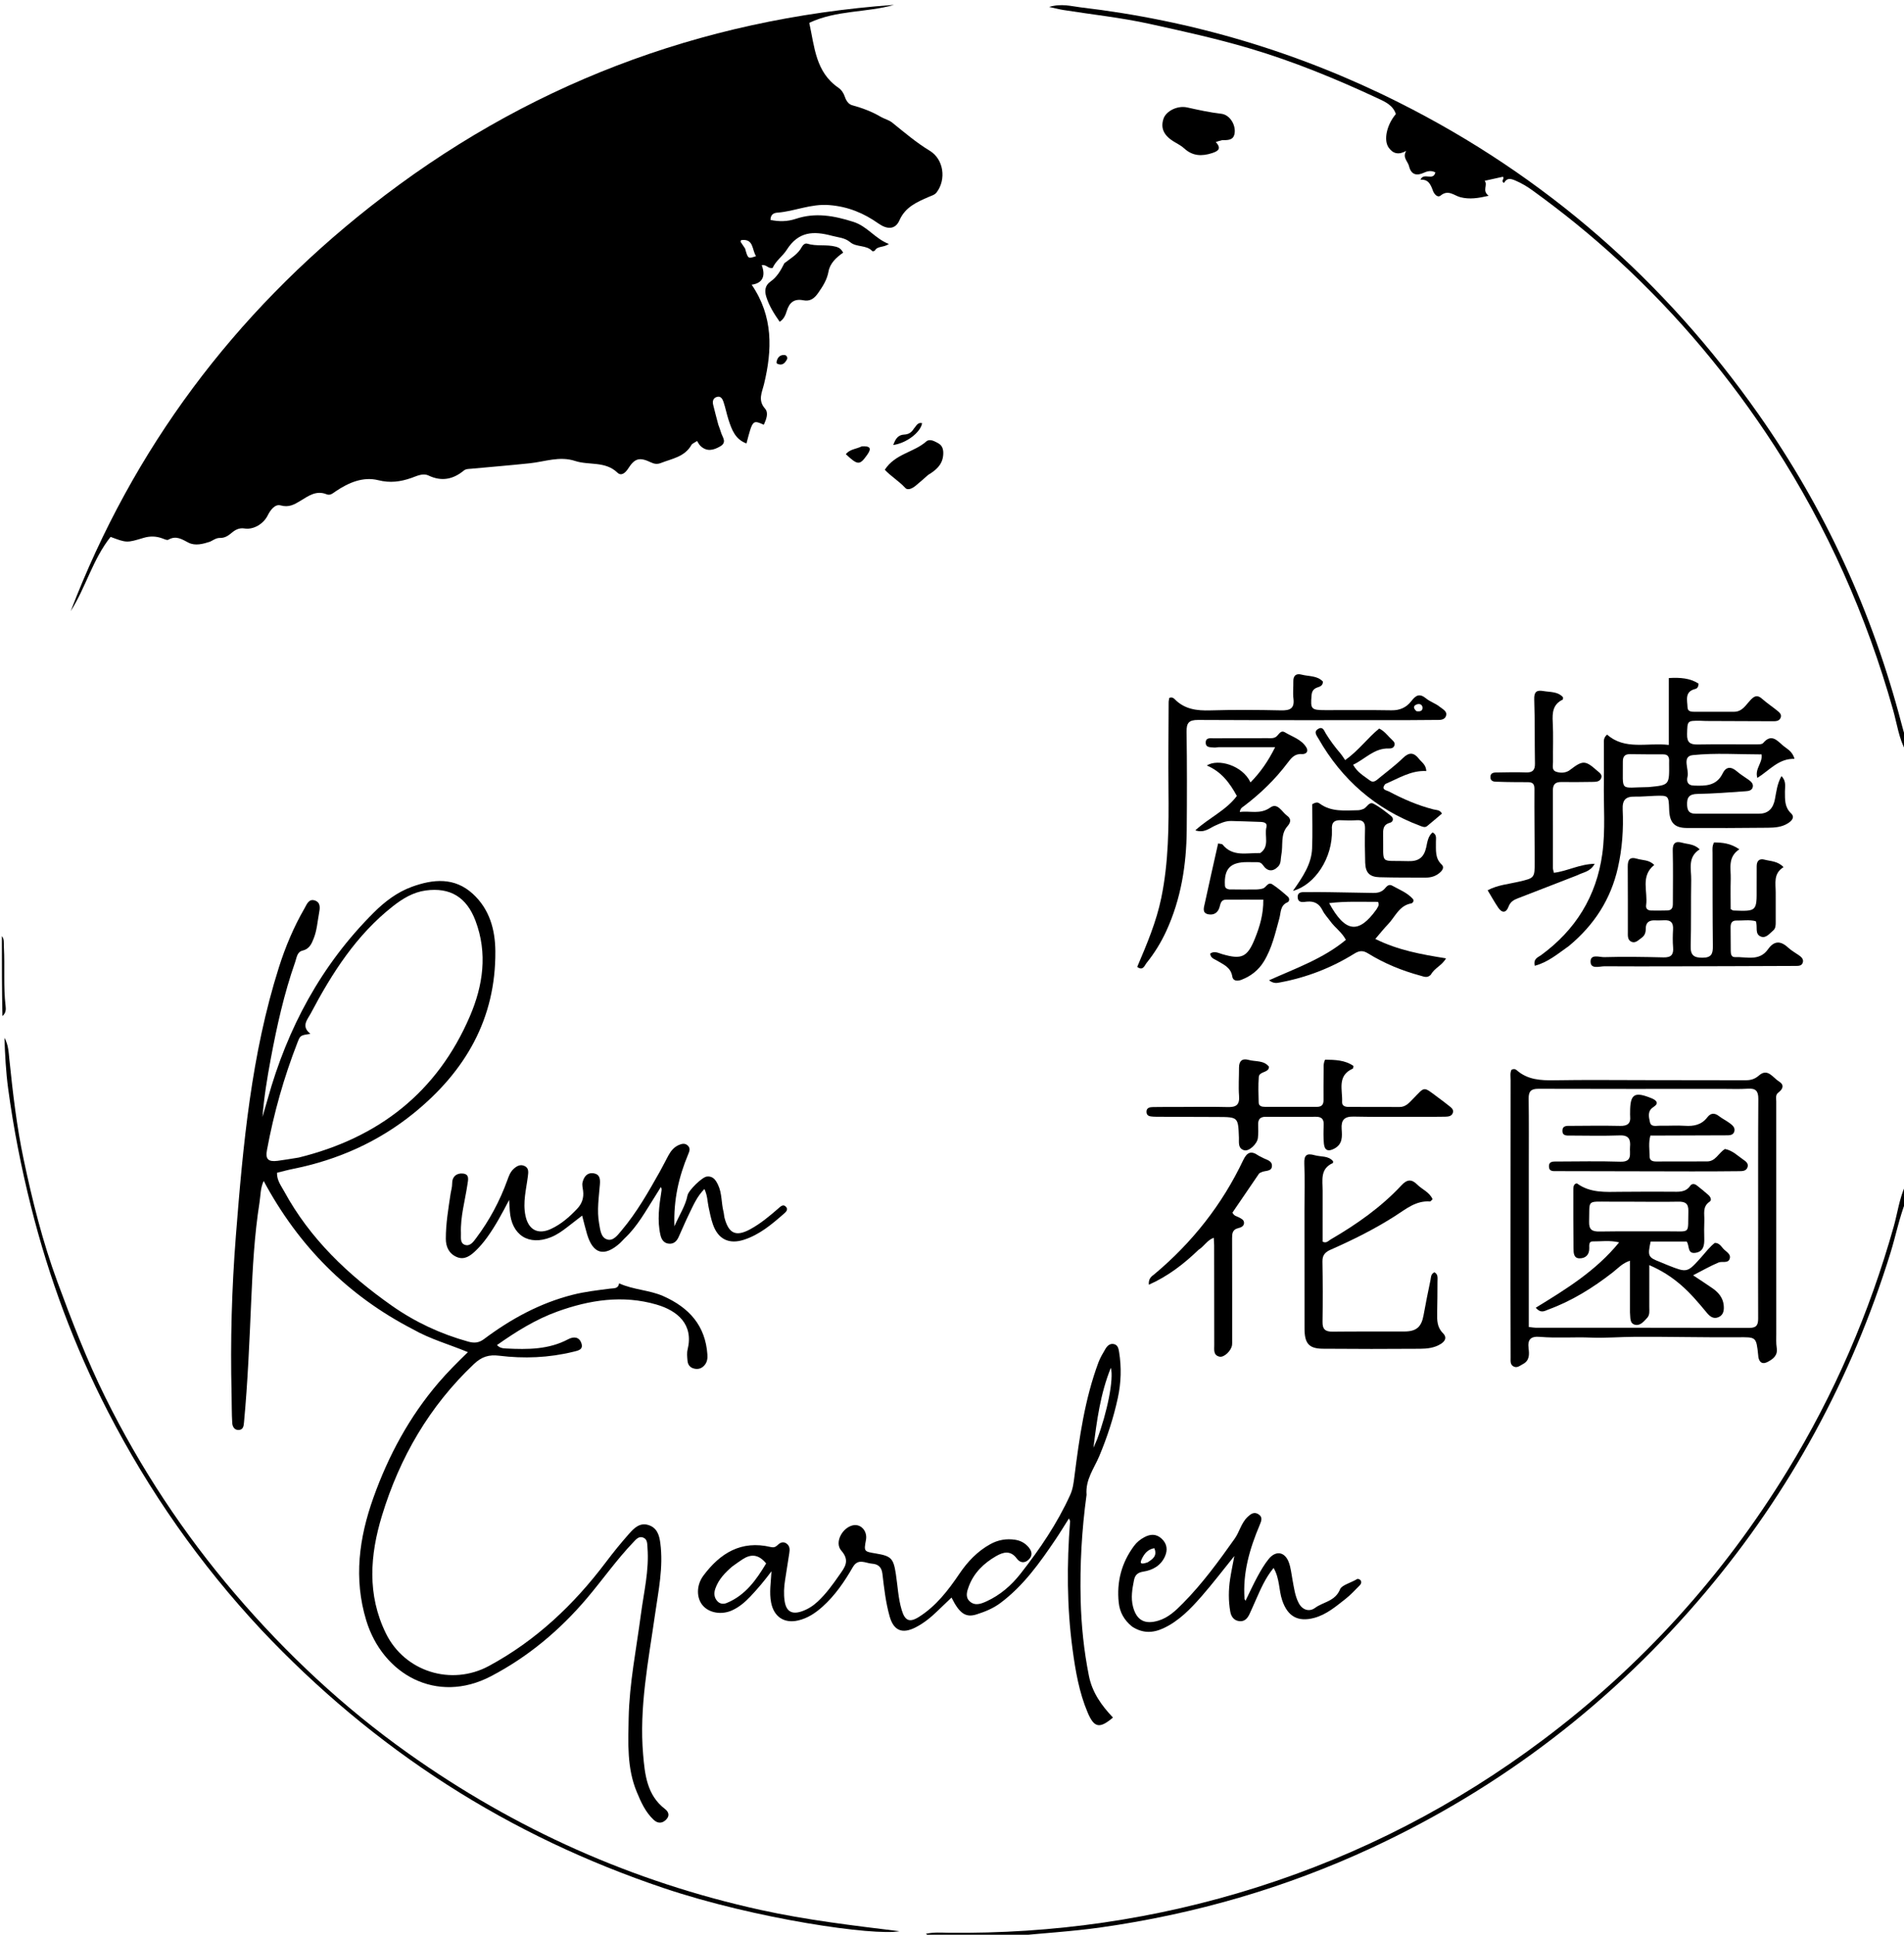
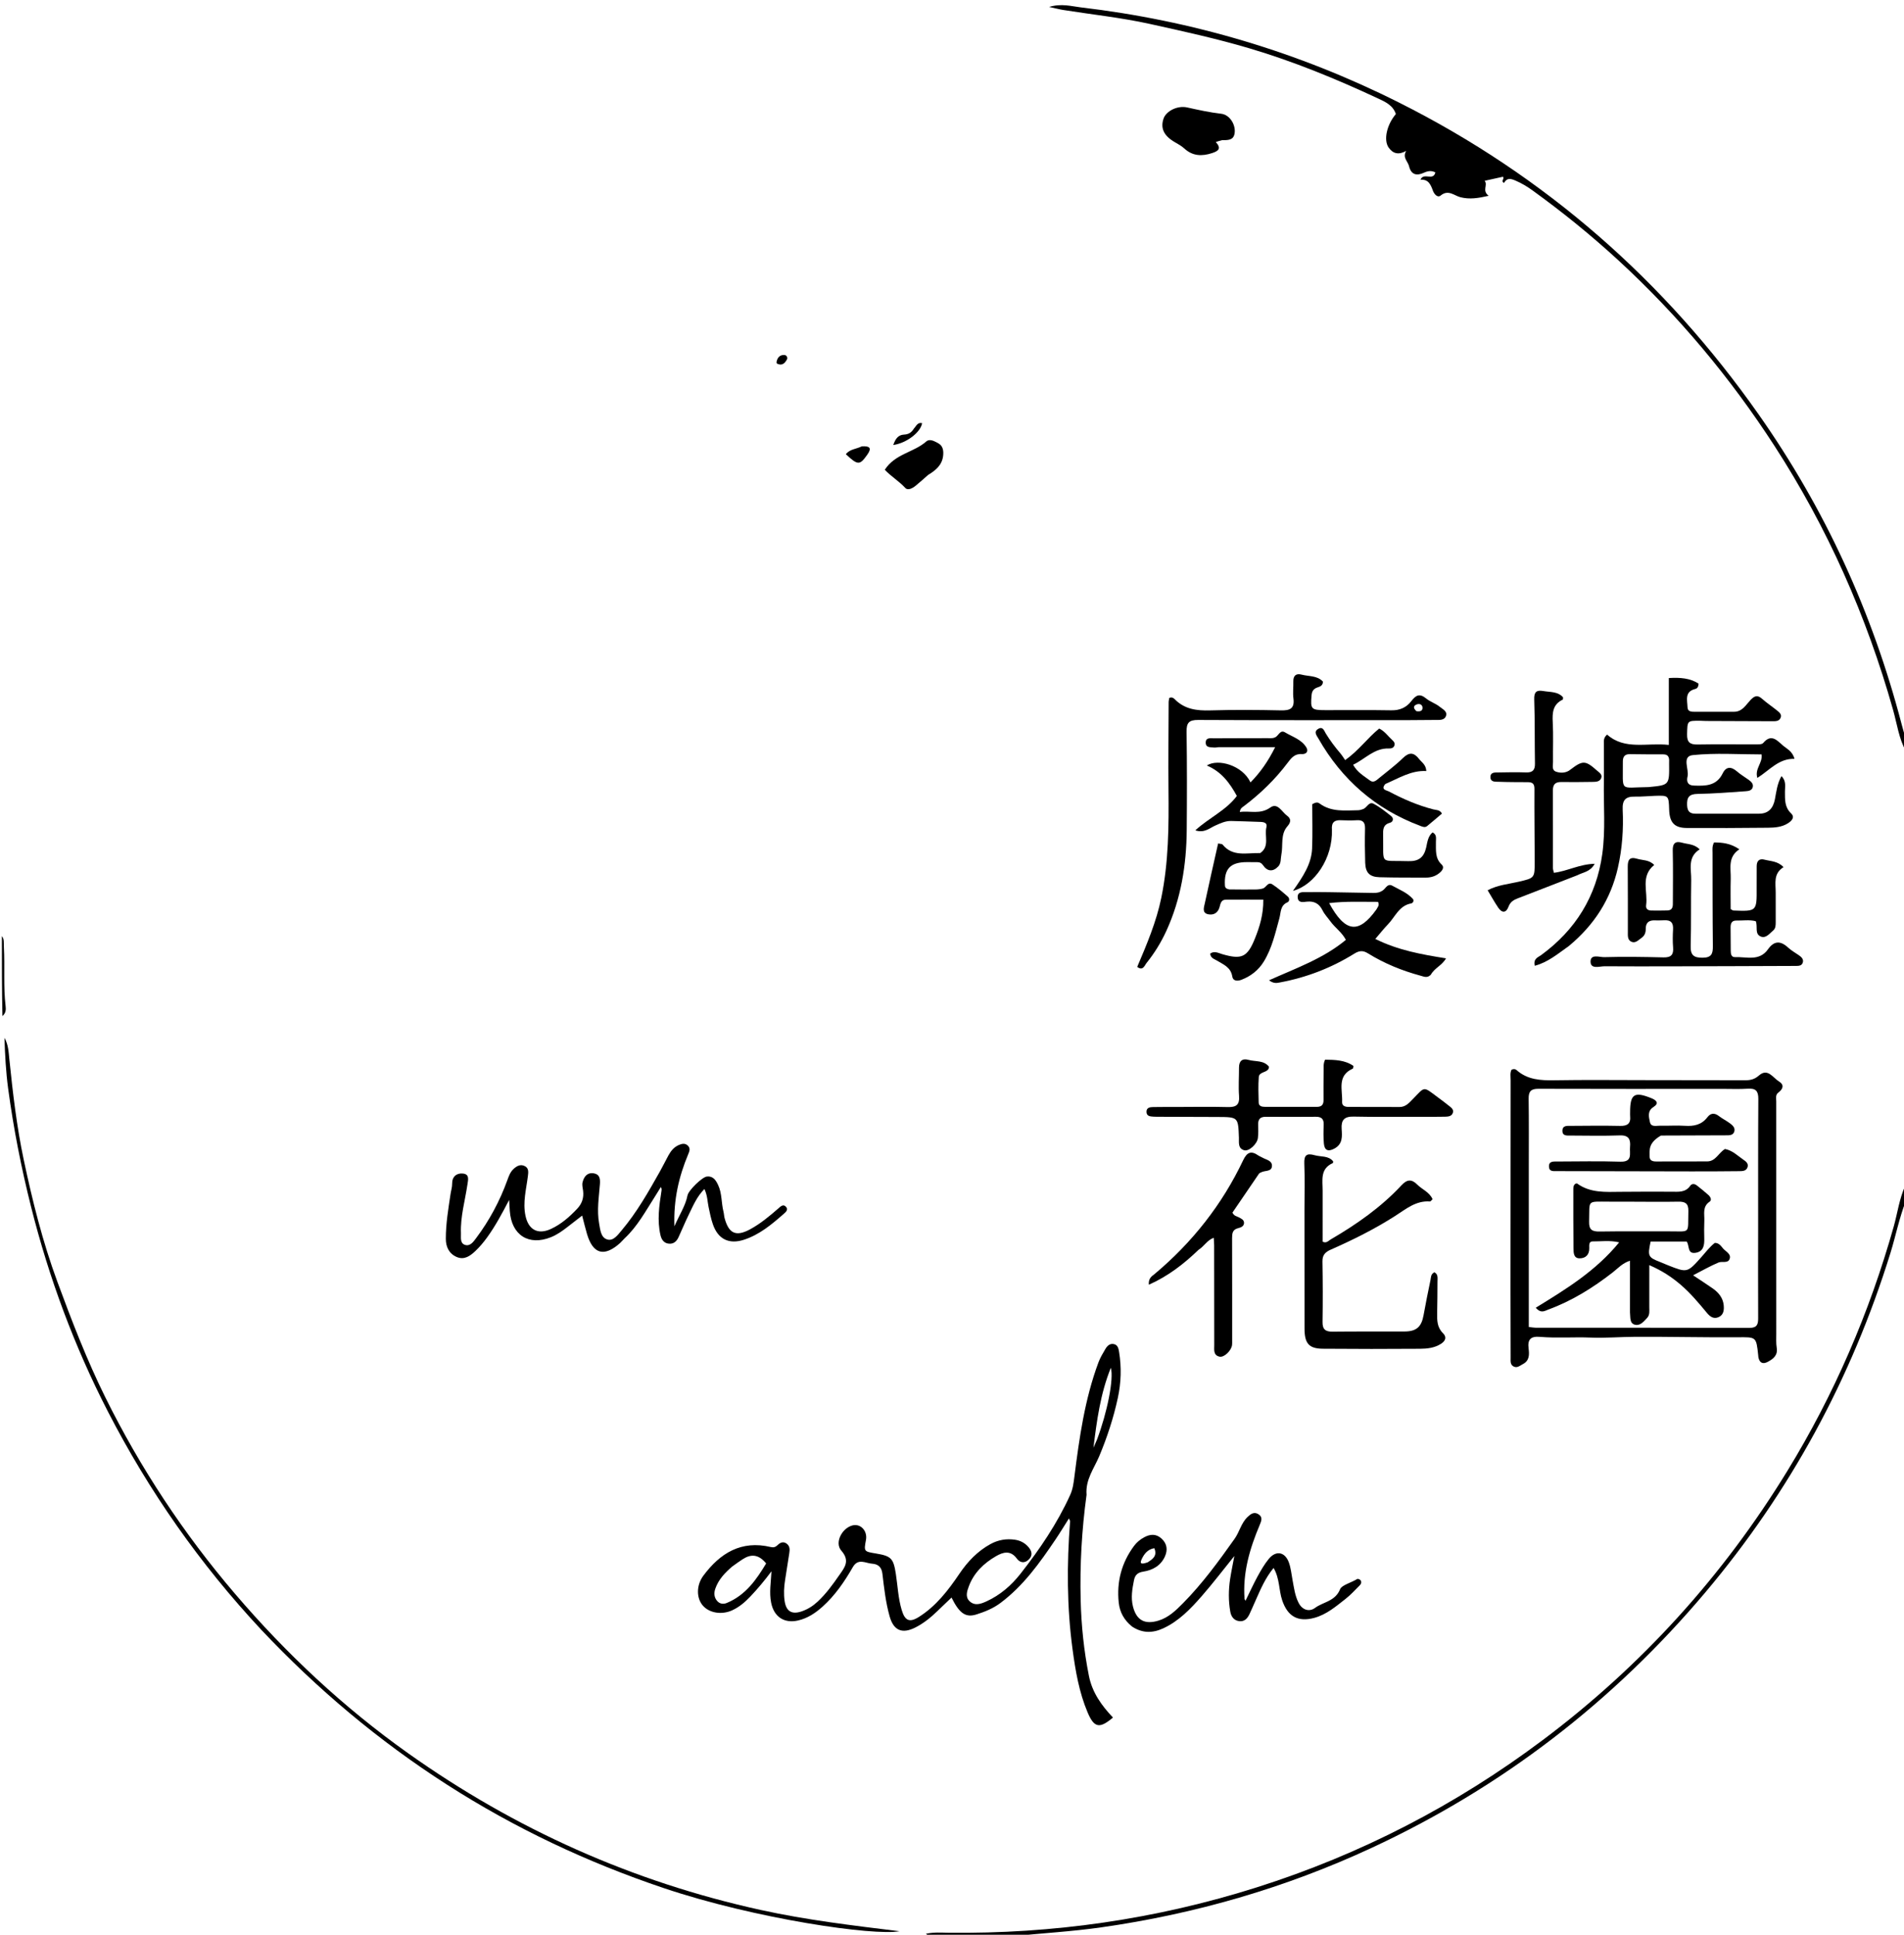
<svg xmlns="http://www.w3.org/2000/svg" version="1.1" id="Layer_1" x="0px" y="0px" width="100%" viewBox="0 0 1008 1024" enable-background="new 0 0 1008 1024" xml:space="preserve">
  <path fill="#000000" opacity="1" stroke="none" d=" M1009,397.562   C1005.312,390.999 1004.314,383.156 1002.205,375.683   C988.178,325.991 967.49,279.318 939.407,235.965   C916.028,199.873 888.637,167.134 857.007,137.981   C842.553,124.659 827.289,112.315 811.365,100.793   C808.548,98.754 805.592,96.99 802.327,95.584   C799.659,94.435 797.812,94.058 796.228,96.833   C794.279,95.719 796.734,94.731 795.664,93.553   C792.749,94.197 789.619,94.889 786.005,95.688   C787.863,98.031 784.383,100.824 788.125,103.625   C782.553,104.911 778,105.602 773.199,104.393   C769.81,103.539 766.782,100.133 762.702,103.488   C761.059,104.84 759.278,102.746 758.62,100.965   C757.456,97.81 756.316,94.805 752.031,95.116   C753.678,91.013 758.815,96.023 759.89,91.236   C757.857,90.201 755.963,90.437 753.878,91.401   C750.059,93.168 747.091,92.606 745.953,87.921   C745.329,85.356 742.328,83.381 744.463,79.861   C740.455,82.122 737.434,81.365 735.145,78.074   C732.377,74.093 734.186,65.993 738.985,60.362   C737.49,55.763 733.464,53.932 729.604,52.134   C707.423,41.8 684.859,32.497 661.328,25.543   C643.935,20.404 626.305,16.533 608.612,12.64   C593.444,9.303 578.119,7.705 562.873,5.278   C560.817,4.95 558.795,4.409 555.409,3.675   C562.017,1.707 567.106,3.308 572.079,3.891   C631.158,10.824 687.375,27.551 740.544,54.224   C818.062,93.111 881.327,148.59 931.119,219.439   C966.223,269.389 991.271,324.076 1006.704,383.157   C1007.332,385.562 1008.019,387.952 1008.839,390.675   C1009,393.042 1009,395.083 1009,397.562  z" />
  <path fill="#000000" opacity="1" stroke="none" d=" M1009,635.55   C1005.418,644.807 1003.619,654.153 1000.814,663.198   C980.219,729.62 947.709,789.573 902.896,842.712   C853.941,900.761 795.056,946.028 726.12,978.032   C680.498,999.212 632.65,1013.036 582.902,1020.1   C567.277,1022.319 551.461,1023.192 535.366,1024.84   C520.979,1025 506.958,1025 492.469,1025   C491.623,1024.674 491.246,1024.349 490.22,1023.465   C494.475,1022.581 498.141,1022.888 501.781,1022.933   C557.634,1023.62 612.238,1015.751 665.497,998.864   C720.313,981.483 770.741,955.441 816.718,920.97   C869.025,881.753 912.201,834.136 946.352,778.339   C971.114,737.881 989.701,694.766 1002.564,649.142   C1004.59,641.957 1005.492,634.463 1008.757,627.276   C1009,629.7 1009,632.4 1009,635.55  z" />
  <path fill="#000000" opacity="1" stroke="none" d=" M1,495.469   C2.307,496.925 1.933,499.13 2.05,501.256   C2.62,511.658 1.728,522.102 2.967,532.49   C3.18,534.271 3.156,536.173 1.288,537.775   C1,523.979 1,509.958 1,495.469  z" />
-   <path fill="#000000" opacity="1" stroke="none" d=" M380.274,224.747   C380.824,226.382 381.362,227.61 381.719,228.889   C382.414,231.385 385.093,234.047 381.259,236.266   C377.689,238.331 374.126,239.229 370.761,235.927   C370.066,235.246 369.636,234.295 369.036,233.397   C367.604,234.378 366.486,234.745 366.056,235.502   C362.469,241.823 355.785,242.735 349.871,245.054   C347.974,245.799 346.408,245.58 344.64,244.734   C338.536,241.815 336.032,242.547 332.549,248.012   C331.187,250.15 328.966,252.177 326.883,250.17   C320.408,243.926 311.825,246.375 304.501,243.98   C296.212,241.268 288.478,244.357 280.503,245.193   C270.132,246.28 259.738,247.14 249.354,248.095   C248.038,248.216 246.683,248.121 245.557,249.048   C239.873,253.724 233.82,254.974 226.881,251.684   C223.835,250.24 220.634,251.978 217.709,252.993   C211.965,254.985 206.56,255.725 200.291,254.162   C192.225,252.151 184.592,255.418 177.805,259.981   C176.215,261.05 174.827,262.396 172.91,261.614   C167.416,259.373 163.278,262.497 159.087,265.039   C155.779,267.045 152.943,268.705 148.547,267.487   C145.571,266.662 143.142,269.957 141.733,272.784   C139.507,277.253 134.27,280.467 129.456,279.707   C126.66,279.265 124.597,280.366 122.647,282.009   C120.826,283.542 118.981,284.798 116.41,284.711   C114.233,284.637 112.335,286.343 110.832,286.816   C107.597,287.835 103.391,289.07 99.77,287.2   C96.345,285.431 93.211,283.267 89.135,285.646   C88.418,286.064 86.917,285.311 85.844,284.919   C82.588,283.73 79.313,283.691 76.033,284.672   C67.105,287.345 67.11,287.363 58.539,284.154   C49.085,296.038 45.417,310.919 37.435,323.449   C70.445,237.425 123.771,166.245 196.066,109.338   C277.442,45.283 370.11,10.052 473.284,2.569   C458.756,6.768 442.926,5.254 428.428,12.091   C431.233,24.767 431.732,38.118 443.865,46.437   C445.514,47.567 446.63,49.3 447.289,51.263   C447.955,53.246 449.198,55.155 451.089,55.678   C456.445,57.158 461.502,58.996 466.361,61.879   C468.101,62.911 470.551,63.455 472.323,64.878   C478.786,70.069 485.046,75.452 492.213,79.786   C499.616,84.264 501.053,94.942 495.897,101.773   C494.81,103.214 493.202,103.547 491.677,104.214   C485.44,106.943 479.28,109.546 476.186,116.588   C473.959,121.656 469.583,121.471 465.115,118.323   C457.361,112.86 449.113,109.338 438.989,108.539   C429.175,107.765 420.791,111.843 411.613,112.547   C409.838,112.684 407.938,113.314 407.908,116.407   C412.412,117.342 416.817,117.326 421.336,115.817   C431.647,112.373 441.447,114.148 451.699,117.392   C459.253,119.783 463.102,126.226 470.582,129.135   C467.673,131.154 464.587,130.079 463.176,132.584   C463.01,132.877 461.989,133.098 461.829,132.924   C458.653,129.482 453.464,131.004 450.121,128.192   C447.268,125.79 443.825,125.7 440.467,124.801   C430.695,122.183 422.734,122.394 416.476,132.271   C414.411,135.53 410.566,138.183 409.08,141.777   C406.591,142.409 405.878,139.828 403.264,140.379   C405.354,145.824 403.96,149.901 397.941,150.685   C409.412,167.5 408.872,185.166 404.468,203.338   C403.42,207.661 401.083,211.808 405.022,216.286   C407.037,218.577 405.634,222 404.376,224.804   C398.456,222.2 398.456,222.2 395.19,234.703   C389.238,232.529 387.403,227.425 385.725,222.283   C384.696,219.129 384.076,215.839 383.021,212.694   C382.508,211.163 381.578,209.404 379.419,210.107   C377.486,210.736 377.129,212.443 377.55,214.213   C378.357,217.613 379.296,220.982 380.274,224.747  M394.453,131.526   C395.997,137.028 395.997,137.028 400.259,135.567   C398.023,132.301 399.163,126.057 392.27,127.119   C392.212,127.5 392.021,127.896 392.145,128.095   C392.751,129.067 393.442,129.987 394.453,131.526  z" />
-   <path fill="#000000" opacity="1" stroke="none" d=" M218.535,703.505   C183.922,685.591 158.031,659.402 139.596,625.05   C137.815,628.837 137.978,632.706 137.4,636.361   C134.668,653.631 133.758,671.051 132.993,688.508   C132.054,709.95 131.183,731.408 129.178,752.792   C128.998,754.713 128.827,756.678 126.423,756.831   C124.098,756.979 123.075,755.006 122.961,753.245   C122.628,748.11 122.726,742.948 122.599,737.799   C121.908,709.824 122.689,681.871 124.882,653.995   C128.655,606.014 133.012,558.077 147.696,511.844   C151.125,501.046 155.53,490.591 161.219,480.752   C162.382,478.74 163.408,475.585 166.576,476.557   C169.92,477.584 169.391,480.763 168.902,483.368   C168.075,487.771 167.795,492.288 166.133,496.534   C164.951,499.553 163.818,502.273 160.091,503.155   C157.258,503.825 157.06,506.914 156.267,509.172   C150.405,525.873 146.572,543.1 143.331,560.463   C141.442,570.579 139.77,580.735 138.955,591.149   C139.875,587.994 140.83,584.847 141.711,581.681   C152.178,544.083 170.068,510.693 197.882,482.992   C203.688,477.21 210.215,472.211 218.011,469.367   C229.355,465.228 240.657,464.205 250.357,473.117   C259.117,481.164 262.15,491.922 262.243,503.411   C262.531,539.243 246.31,566.999 219.209,589.038   C200.386,604.345 178.77,613.931 154.992,618.685   C152.239,619.235 149.528,619.998 146.656,620.697   C146.529,624.712 148.812,627.539 150.414,630.484   C164.107,655.647 184.257,674.758 207.42,691.048   C219.805,699.759 233.279,706.009 247.857,710.065   C251.065,710.958 253.507,710.767 256.199,708.754   C270.456,698.09 285.83,689.665 303.263,685.26   C309.761,683.619 316.35,682.884 322.946,682.032   C325.032,681.763 327.385,682.175 327.722,679.221   C335.601,682.759 343.842,682.728 351.237,686.031   C364.806,692.091 373.452,701.559 374.504,716.93   C374.648,719.032 374.375,720.927 372.997,722.545   C371.587,724.201 369.793,724.85 367.624,724.384   C365.351,723.895 364.163,722.375 363.977,720.193   C363.808,718.213 363.57,716.111 364.032,714.227   C367.27,701.022 358.779,693.718 347.538,690.451   C329.754,685.284 312.194,687.975 295.108,694.141   C283.642,698.28 273.352,704.682 263.12,711.889   C264.593,713.565 266.448,713.636 268.102,713.719   C279.312,714.275 290.459,714.314 300.782,708.825   C303.736,707.254 306.624,707.509 307.785,710.897   C308.988,714.406 305.946,714.853 303.459,715.461   C290.521,718.623 277.405,719.153 264.261,717.529   C258.855,716.862 255.04,718.028 250.914,721.931   C227.293,744.274 211.573,771.46 202.213,802.195   C195.905,822.91 194.231,843.997 204.321,864.537   C214.252,884.752 238.922,892.488 258.816,881.75   C283.801,868.266 303.783,849.314 320.742,826.842   C324.652,821.661 328.75,816.601 333.055,811.746   C335.688,808.776 338.728,805.684 343.358,807.175   C347.792,808.602 349.001,812.358 349.562,816.563   C351.286,829.495 348.546,842.084 346.742,854.74   C343.245,879.277 338.328,903.752 340.483,928.681   C341.386,939.123 342.474,950.124 352.023,957.414   C354.029,958.946 354.642,960.991 352.721,962.995   C350.675,965.131 348.278,965.224 346.087,963.189   C341.699,959.113 339.333,953.768 337.094,948.368   C331.882,935.803 332.558,922.564 332.818,909.417   C333.184,890.888 336.901,872.736 339.301,854.434   C340.835,842.739 343.717,831.162 342.791,819.216   C342.623,817.057 342.859,814.558 340.316,813.717   C338.072,812.974 336.616,814.863 335.266,816.275   C326.386,825.562 319.023,836.111 310.73,845.892   C296.34,862.863 279.558,876.927 259.862,887.207   C231.123,902.206 202.607,886.185 193.906,857.679   C187.124,835.459 190.126,813.819 197.701,792.625   C205.653,770.373 216.763,749.761 232.263,731.698   C236.917,726.275 241.958,721.23 247.716,715.64   C237.705,711.476 227.756,708.774 218.535,703.505  M158.135,612.658   C200.362,602.266 231.488,578.155 248.778,537.833   C255.72,521.641 258.238,504.565 251.727,487.316   C247.029,474.87 238.352,469.533 225.326,471.311   C218.749,472.209 213.18,475.582 207.995,479.653   C188.694,494.809 175.851,514.913 164.592,536.219   C162.765,539.677 159.224,543.159 164.349,547.169   C159.068,547.981 158.978,547.951 157.522,551.682   C150.308,570.172 144.944,589.195 141.331,608.706   C140.443,613.501 141.967,615.011 146.944,614.39   C150.406,613.957 153.844,613.325 158.135,612.658  z" />
  <path fill="#000000" opacity="1" stroke="none" d=" M575.239,791.147   C572.665,809.94 571.659,828.377 572.116,846.885   C572.449,860.38 573.843,873.761 576.492,887.025   C578.257,895.86 583.233,902.732 589.22,909.039   C582.135,915.031 579.273,914.557 575.791,906.317   C571.286,895.657 569.353,884.292 567.818,872.895   C564.785,850.378 564.764,827.789 566.513,805.171   C566.534,804.895 566.293,804.599 565.905,803.661   C563.418,807.573 561.228,811.204 558.858,814.714   C550.462,827.151 541.798,839.35 529.551,848.472   C525.725,851.321 521.421,853.044 516.987,854.453   C511.271,856.27 507.94,853.991 503.748,845.532   C501.179,847.987 498.694,850.33 496.244,852.708   C492.761,856.09 489.022,859.125 484.673,861.339   C477.636,864.922 473.112,863.035 470.984,855.504   C468.893,848.106 468.05,840.461 467.15,832.868   C466.711,829.164 464.604,827.808 461.674,827.604   C458.232,827.365 454.307,824.524 451.484,829.438   C447.08,837.105 442.107,844.402 435.439,850.372   C431.665,853.752 427.551,856.501 422.535,857.659   C415.18,859.357 409.757,855.757 408.257,848.294   C407.153,842.805 408.156,837.387 408.425,831.632   C404.9,836.375 401.195,840.818 397.2,845.026   C394.403,847.972 391.391,850.533 387.726,852.239   C382.117,854.849 375.505,853.743 372.064,849.748   C368.645,845.78 368.589,839.022 372.373,833.94   C381.263,822.004 392.428,815.1 407.998,818.788   C409.481,819.139 410.545,818.872 411.596,817.831   C413.006,816.437 414.651,815.642 416.491,817.018   C418.183,818.283 418.177,820.102 417.865,822.009   C417.088,826.766 416.388,831.536 415.631,836.297   C415.052,839.939 414.858,843.612 415.377,847.25   C416.178,852.87 419.201,854.665 424.521,852.812   C427.696,851.706 430.463,849.942 432.947,847.619   C437.366,843.485 440.878,838.626 444.292,833.709   C447.067,829.712 450.222,826.167 445.395,820.688   C441.684,816.476 445.814,808.664 451.418,807.324   C455.666,806.308 459.316,810.278 458.454,814.978   C457.323,821.15 457.323,821.15 463.727,822.209   C471.822,823.548 472.997,824.8 474.262,832.956   C475.255,839.359 475.493,845.878 477.381,852.148   C479.086,857.81 481.487,858.95 486.526,855.762   C495.587,850.029 501.995,841.703 507.893,832.977   C512.251,826.529 517.453,821.031 524.329,817.247   C528.416,814.998 532.795,814.249 537.375,814.931   C540.257,815.36 542.724,816.685 544.624,818.986   C546.512,821.273 546.705,823.548 544.432,825.598   C542.246,827.57 539.865,827.026 538.327,824.915   C535.01,820.364 531.08,821.446 527.319,823.621   C520.85,827.361 515.582,832.412 512.904,839.599   C511.93,842.212 510.895,845.271 513.381,847.547   C516.159,850.09 519.41,848.854 522.309,847.524   C529.542,844.204 535.41,839.115 540.292,832.894   C550.496,819.892 559.745,806.286 566.596,791.16   C568.002,788.056 568.39,784.799 568.809,781.49   C571.406,761.008 574.273,740.573 581.527,721.078   C582.447,718.606 583.842,716.291 585.186,714.002   C586.136,712.385 587.511,710.958 589.61,711.36   C591.798,711.779 592.16,713.704 592.464,715.573   C593.788,723.729 593.53,731.859 591.785,739.906   C589.489,750.497 586.143,760.73 581.931,770.761   C579.234,777.184 574.564,783.096 575.239,791.147  M387.637,829.115   C383.825,832.389 380.381,835.954 378.691,840.837   C377.883,843.173 378.016,845.457 379.712,847.384   C381.091,848.949 383.014,849.119 384.767,848.393   C394.804,844.24 400.491,835.971 405.607,827.467   C401.484,822.45 397.445,822.463 393.107,825.292   C391.443,826.376 389.827,827.534 387.637,829.115  M580.727,762.03   C586.194,747.568 589.747,729.74 588.091,723.927   C582.513,737.729 580.661,751.945 578.882,766.237   C579.419,765.057 579.956,763.877 580.727,762.03  z" />
  <path fill="#000000" opacity="1" stroke="none" d=" M872,571.673   C889.664,571.7 906.828,571.693 923.992,571.743   C926.731,571.751 928.922,571.233 931.192,569.234   C935.871,565.114 938.574,570.4 941.774,572.354   C944.758,574.175 943.967,576.384 941.443,578.28   C939.844,579.48 940.365,581.32 940.365,582.934   C940.352,623.911 940.359,664.888 940.376,705.866   C940.377,708.359 940.223,710.894 940.611,713.336   C941.243,717.305 938.875,719.154 935.976,720.724   C933.266,722.192 931.514,721.377 930.905,718.31   C930.841,717.986 930.854,717.647 930.819,717.316   C929.767,707.372 929.77,707.705 919.839,707.775   C901.873,707.902 883.903,707.441 865.937,707.523   C857.996,707.559 849.963,708.253 842.115,707.937   C833.157,707.576 824.202,708.32 815.291,707.557   C810.405,707.139 808.641,708.881 809.254,713.71   C809.652,716.843 809.797,720.123 806.225,721.974   C804.617,722.807 803.139,724.263 801.198,723.166   C799.46,722.183 799.736,720.312 799.731,718.672   C799.69,706.174 799.656,693.675 799.659,681.177   C799.668,644.685 799.69,608.193 799.731,571.701   C799.733,569.773 799.348,567.752 800.243,566.144   C801.454,565.594 802.301,565.838 802.919,566.386   C808.735,571.536 815.678,571.875 823.007,571.751   C839.167,571.477 855.335,571.661 872,571.673  M809.363,618.477   C809.363,646.402 809.363,674.327 809.363,702.328   C811.226,702.532 812.204,702.733 813.183,702.734   C850.847,702.747 888.512,702.696 926.176,702.804   C930.198,702.816 930.81,700.947 930.792,697.592   C930.704,681.594 930.771,665.595 930.779,649.596   C930.791,626.933 930.725,604.27 930.878,581.608   C930.906,577.478 929.535,575.925 925.386,576.202   C920.929,576.499 916.439,576.302 911.963,576.304   C879.467,576.312 846.97,576.368 814.474,576.254   C810.517,576.24 809.226,577.616 809.283,581.488   C809.458,593.484 809.358,605.485 809.363,618.477  z" />
  <path fill="#000000" opacity="1" stroke="none" d=" M830.61,500.668   C824.751,504.77 819.526,509.323 812.515,511.144   C811.661,507.354 814.284,506.681 815.834,505.549   C834.126,492.195 845.168,474.392 848.273,451.969   C850.035,439.245 848.9,426.372 849.109,413.568   C849.218,406.908 849.064,400.244 849.105,393.582   C849.114,392.142 848.832,390.544 850.806,388.784   C860.248,397.162 871.875,392.961 883.498,394.261   C883.498,382.217 883.498,370.807 883.498,358.869   C889.537,358.509 894.697,358.901 899.221,361.795   C899.206,363.638 898.453,364.401 897.478,364.644   C891.733,366.075 893.277,370.576 893.402,374.37   C893.477,376.639 895.389,376.723 897.107,376.726   C904.105,376.738 911.103,376.754 918.1,376.716   C922.388,376.692 924.297,373.071 926.714,370.512   C928.861,368.24 930.429,367.669 932.904,369.877   C935.383,372.088 938.186,373.932 940.773,376.027   C941.916,376.952 943.344,378.03 942.743,379.733   C941.98,381.893 939.888,381.734 938.073,381.731   C926.424,381.71 914.776,381.652 903.128,381.597   C902.129,381.593 901.131,381.489 900.133,381.483   C893.119,381.442 893.34,381.452 893.164,388.605   C893.06,392.809 894.638,394.112 898.68,394.04   C908.84,393.859 919.005,394.028 929.168,393.982   C930.634,393.975 932.741,394.099 933.458,393.244   C937.68,388.215 940.72,391.771 943.772,394.462   C945.92,396.357 948.953,397.521 950.01,401.637   C941.686,401.365 936.831,407.673 930.37,411.725   C928.851,406.844 933.284,403.816 932.591,399.285   C920.425,399.285 908.214,398.416 896.219,399.648   C890.157,400.271 894.334,407.12 893.395,411.03   C892.844,413.323 893.201,415.654 896.739,415.781   C902.909,416.001 908.731,416.032 912.019,409.303   C913.87,405.515 916.612,405.701 919.637,408.339   C921.51,409.972 923.702,411.237 925.723,412.706   C926.956,413.602 928.226,414.667 927.977,416.328   C927.662,418.43 925.689,418.675 924.099,418.784   C915.632,419.367 907.159,420.057 898.68,420.189   C894.122,420.26 892.967,422.134 893.176,426.284   C893.34,429.545 894.714,430.685 897.791,430.671   C908.953,430.621 920.116,430.7 931.278,430.661   C936.286,430.644 938.737,427.731 939.652,423.056   C940.431,419.072 940.791,414.94 943.123,410.781   C945.802,413.408 944.945,416.339 944.97,418.93   C945.011,423.107 944.686,427.134 948.216,430.49   C950.378,432.545 948.569,434.448 946.588,435.716   C943.361,437.781 939.642,438.052 935.997,438.089   C921.67,438.234 907.341,438.303 893.013,438.22   C886.443,438.182 883.897,435.354 883.676,428.583   C883.427,420.978 883.427,420.963 875.961,421.213   C872.466,421.33 868.97,421.704 865.482,421.628   C860.609,421.522 858.826,423.428 859.063,428.499   C859.547,438.82 858.833,449.1 856.535,459.257   C852.746,475.994 843.998,489.555 830.61,500.668  M883.645,403.984   C883.753,401.548 883.855,399.212 880.309,399.24   C874.506,399.287 868.702,399.218 862.898,399.151   C860.123,399.119 859.125,400.505 859.151,403.167   C859.31,419.602 857.049,416.706 872.615,416.581   C872.78,416.58 872.946,416.561 873.111,416.545   C883.786,415.502 883.786,415.502 883.645,403.984  z" />
  <path fill="#000000" opacity="1" stroke="none" d=" M880.806,487.074   C879.023,487.103 877.686,487.213 876.361,487.13   C873.11,486.925 871.227,488.181 871.276,491.643   C871.303,493.599 870.686,495.265 869.033,496.396   C867.423,497.497 865.886,499.374 863.734,498.458   C861.522,497.516 861.811,495.163 861.806,493.19   C861.777,481.697 861.858,470.204 861.748,458.712   C861.712,455.013 862.795,453.331 866.748,454.527   C869.674,455.413 873.06,454.97 875.762,457.806   C868.322,463.739 872.5,471.889 871.474,479.09   C871.208,480.952 872.354,481.884 874.137,481.911   C876.966,481.955 879.798,481.943 882.627,481.876   C885.86,481.799 885.633,479.383 885.637,477.205   C885.651,468.211 885.792,459.214 885.571,450.225   C885.474,446.259 886.995,445.003 890.601,446.035   C893.532,446.875 896.9,446.623 899.829,449.533   C893.255,453.675 895.446,460.028 895.343,465.73   C895.132,477.387 895.377,489.053 895.065,500.705   C894.935,505.572 896.689,506.927 901.423,506.888   C906.188,506.849 906.843,504.683 906.801,500.729   C906.626,484.242 906.655,467.753 906.634,451.265   C906.632,449.626 906.349,447.935 907.432,445.877   C911.799,445.903 916.194,446.299 920.829,449.505   C914.534,453.676 916.421,459.654 916.267,465.092   C916.112,470.543 916.233,476.001 916.233,481.157   C917.075,481.611 917.355,481.89 917.646,481.901   C930.079,482.376 930.071,482.374 929.99,469.882   C929.966,466.051 929.982,462.22 930.011,458.389   C930.032,455.632 931.421,454.265 934.147,454.992   C937.395,455.858 941.097,455.678 944.223,458.945   C938.696,462.348 940.098,467.579 940.077,472.442   C940.055,477.606 940.089,482.77 940.083,487.933   C940.082,489.608 940.12,491.352 938.68,492.545   C936.794,494.106 934.942,496.702 932.313,495.725   C928.754,494.401 930.693,490.429 929.542,487.568   C926.172,486.673 922.682,487.282 919.235,487.217   C916.77,487.171 916.184,488.783 916.196,490.85   C916.221,495.013 916.245,499.177 916.276,503.341   C916.288,504.942 916.588,506.646 918.544,506.57   C924.613,506.334 931.429,508.915 935.995,502.429   C939.226,497.838 942.664,497.828 946.65,501.524   C948.344,503.095 950.426,504.249 952.341,505.579   C953.622,506.47 954.852,507.552 954.483,509.214   C954.015,511.328 952.053,511.225 950.422,511.236   C939.762,511.306 929.102,511.325 918.442,511.352   C895.459,511.41 872.476,511.54 849.493,511.412   C846.904,511.398 842.18,513.119 842.058,509.09   C841.925,504.701 846.824,506.659 849.255,506.588   C859.734,506.282 870.234,506.466 880.721,506.714   C884.694,506.808 886.086,505.293 885.756,501.421   C885.488,498.278 885.559,495.088 885.733,491.933   C885.916,488.629 884.823,486.783 880.806,487.074  z" />
  <path fill="#000000" opacity="1" stroke="none" d=" M346.94,632.962   C341.82,640.962 337.474,649.086 330.668,655.431   C329.817,656.224 329.1,657.163 328.234,657.936   C319.878,665.397 313.935,663.778 310.779,653.156   C309.886,650.149 309.169,647.091 308.193,643.376   C305.414,645.531 302.985,647.414 300.556,649.298   C297.789,651.444 294.978,653.484 291.678,654.808   C279.897,659.533 270.773,653.717 269.883,640.846   C269.771,639.224 269.692,637.6 269.546,635.088   C265.728,642.397 262.22,648.936 257.87,654.942   C256.025,657.489 253.969,659.942 251.69,662.102   C249.002,664.649 245.878,666.991 241.869,665.315   C237.718,663.58 236.035,659.925 236.027,655.653   C236.013,647.639 237.356,639.74 238.542,631.84   C238.812,630.047 239.397,628.35 239.371,626.454   C239.321,622.751 241.749,620.755 245.113,621.122   C248.667,621.51 247.834,624.412 247.452,627.001   C246.19,635.55 243.699,643.946 244.03,652.695   C244.114,654.934 243.443,657.955 246.126,658.855   C248.924,659.793 250.664,657.169 252.108,655.243   C259.148,645.856 264.625,635.597 268.618,624.559   C269.358,622.51 270.071,620.471 271.674,618.9   C273.453,617.156 275.537,615.943 277.943,617.242   C280.023,618.365 279.719,620.472 279.457,622.568   C278.596,629.464 276.711,636.273 278.171,643.363   C279.726,650.914 284.798,653.656 291.745,650.411   C297.125,647.899 301.467,644.078 305.514,639.815   C308.12,637.071 309.164,633.954 308.697,630.243   C308.51,628.764 308.077,627.181 308.406,625.8   C309.115,622.828 310.848,620.451 314.333,621.002   C317.492,621.501 317.813,623.905 317.6,626.724   C317.075,633.669 315.917,640.606 317.191,647.607   C317.793,650.92 318.07,654.983 321.466,656.009   C324.709,656.988 327.07,653.598 329.053,651.253   C337.159,641.662 343.311,630.77 349.443,619.881   C350.996,617.125 352.362,614.264 353.89,611.493   C355.198,609.123 356.857,607.047 359.461,605.97   C361.058,605.31 362.673,604.933 364.122,606.316   C365.637,607.76 365.025,609.265 364.35,610.885   C359.444,622.654 356.519,634.829 357.044,649.058   C359.703,642.845 362.9,638.243 363.983,632.652   C364.489,630.042 371.705,622.965 374.245,622.694   C377.519,622.344 378.964,624.637 380.152,627.124   C382.285,631.592 381.828,636.599 383.015,641.269   C383.301,642.394 383.307,643.592 383.61,644.711   C385.847,652.971 389.694,654.677 397.21,650.581   C402.65,647.616 407.385,643.648 412.047,639.6   C413.155,638.638 414.511,637.176 415.925,638.532   C417.702,640.237 415.883,641.618 414.722,642.635   C408.444,648.132 402.046,653.48 393.917,656.136   C385.992,658.726 380.167,655.932 377.415,647.989   C376.384,645.014 375.773,641.883 375.123,638.791   C374.513,635.898 374.574,632.853 372.932,629.303   C368.939,633.316 367.019,637.999 364.831,642.461   C362.854,646.493 361.125,650.646 359.263,654.734   C358.298,656.852 356.815,658.388 354.311,658.247   C351.532,658.091 350.221,656.127 349.662,653.725   C347.847,645.93 348.967,638.172 350.175,630.427   C350.272,629.806 350.393,629.188 349.869,628.245   C348.958,629.72 348.047,631.195 346.94,632.962  z" />
  <path fill="#000000" opacity="1" stroke="none" d=" M650.75,470.737   C655.665,470.789 660.163,470.834 664.66,470.779   C665.968,470.763 667.318,470.616 668.57,470.256   C670.349,469.745 671.253,466.55 673.592,468.058   C676.513,469.94 679.166,472.263 681.797,474.553   C682.797,475.424 682.746,477.063 681.566,477.575   C677.693,479.255 678.172,482.935 677.322,486.004   C675.147,493.854 673.416,501.858 669.065,508.926   C666.251,513.498 662.259,516.613 657.293,518.546   C655.161,519.376 652.771,519.294 652.394,516.876   C651.612,511.854 647.616,510.466 644.131,508.327   C642.789,507.503 640.932,507.14 640.682,504.719   C642.857,503.118 645.035,504.41 647.111,505.013   C657.33,507.981 660.373,506.654 664.362,496.761   C666.914,490.432 668.898,483.91 668.807,476.148   C662.084,476.148 655.501,476.111 648.918,476.167   C646.48,476.188 646.135,478.295 645.675,480.01   C644.819,483.203 642.49,484.461 639.657,483.897   C636.268,483.223 637.364,480.298 637.827,478.145   C640.091,467.622 642.486,457.128 644.88,446.421   C646.068,446.692 646.942,446.619 647.254,447.003   C652.599,453.595 659.948,451.356 666.751,451.507   C666.917,451.511 667.126,451.545 667.243,451.463   C672.29,447.923 669.321,442.386 670.441,437.864   C671.204,434.784 667.929,435.053 665.854,434.962   C661.198,434.756 656.538,434.66 651.879,434.521   C648.771,434.429 646.113,435.728 643.343,436.958   C640.318,438.3 637.559,441.047 632.823,439.464   C640.15,432.763 649.141,428.909 654.805,421.263   C651.096,414.49 646.68,408.432 638.907,405.155   C644.778,401.363 657.816,405.032 662.024,414.103   C667.263,408.779 671.335,402.959 675.075,395.453   C664.411,395.453 654.834,395.448 645.257,395.463   C644.428,395.464 643.582,395.745 642.773,395.649   C640.89,395.424 638.256,395.855 638.323,392.937   C638.386,390.236 640.865,390.772 642.566,390.758   C652.061,390.685 661.557,390.724 671.052,390.682   C672.523,390.676 674.035,390.902 675.429,390.045   C676.989,389.086 677.841,386.142 680.294,387.615   C684.241,389.986 689.013,391.348 691.578,395.565   C693.007,397.914 691.251,399.252 689.204,399.11   C685.353,398.841 683.561,401.245 681.619,403.826   C675.068,412.529 667.299,420.017 658.631,426.592   C657.744,427.265 656.596,427.753 656.372,429.763   C661.848,428.99 667.143,431.224 672.555,427.367   C676.405,424.623 678.701,429.813 681.448,431.782   C683.514,433.263 683.527,435.127 681.618,437.271   C677.736,441.63 679.396,447.385 678.346,452.473   C677.915,454.557 678.348,456.847 676.698,458.591   C673.923,461.525 670.924,461.313 668.62,457.879   C667.862,456.75 666.962,456.338 665.735,456.324   C663.903,456.302 662.07,456.287 660.238,456.289   C651.321,456.3 647.979,459.827 648.49,468.684   C648.557,469.846 649.23,470.472 650.75,470.737  z" />
  <path fill="#000000" opacity="1" stroke="none" d=" M690.601,640.283   C690.61,631.858 690.842,623.851 690.514,615.867   C690.327,611.326 691.774,610.22 696.013,611.418   C699.379,612.37 703.343,611.576 705.777,614.659   C705.719,615.246 705.752,615.52 705.681,615.551   C698.722,618.568 700.231,624.728 700.216,630.3   C700.193,639.282 700.21,648.265 700.21,657.171   C702.202,658.183 703.255,656.712 704.419,656.033   C718.147,648.032 731.119,638.989 741.992,627.295   C744.981,624.081 747.414,624.048 750.313,626.962   C752.917,629.579 756.8,630.952 758.409,634.691   C757.756,635.296 757.381,635.927 757.055,635.902   C749.607,635.339 744.292,639.935 738.621,643.556   C727.778,650.482 716.309,656.207 704.561,661.372   C701.609,662.669 700.063,664.209 700.122,667.644   C700.305,678.307 700.337,688.976 700.169,699.639   C700.105,703.641 701.735,704.842 705.522,704.799   C718.185,704.652 730.852,704.769 743.517,704.715   C749.903,704.687 752.538,702.284 753.656,696.078   C754.775,689.858 756.029,683.661 757.322,677.474   C757.611,676.094 757.387,674.384 759.378,673.372   C761.517,674.426 761.009,676.611 761.02,678.404   C761.051,683.899 760.927,689.396 760.845,694.892   C760.787,698.752 760.779,702.501 763.887,705.555   C766.081,707.71 765.267,709.707 762.822,711.268   C759.429,713.432 755.566,713.831 751.765,713.857   C734.613,713.975 717.458,713.993 700.307,713.838   C692.889,713.771 690.63,710.975 690.633,703.123   C690.641,682.318 690.607,661.514 690.601,640.283  z" />
  <path fill="#000000" opacity="1" stroke="none" d=" M602.057,511.745   C607.194,499.675 612.172,487.913 614.787,475.259   C618.691,456.367 618.799,437.269 618.615,418.113   C618.466,402.629 618.639,387.142 618.695,371.656   C618.698,370.856 618.935,370.058 619.043,369.383   C620.385,368.796 621.28,369.415 621.949,370.096   C627.175,375.417 633.613,376.2 640.72,375.991   C653.2,375.624 665.702,375.704 678.187,375.979   C682.995,376.085 685.437,374.992 684.757,369.657   C684.38,366.708 684.778,363.668 684.704,360.672   C684.627,357.522 686.225,356.306 689.078,357.057   C692.94,358.074 697.415,357.496 700.386,360.768   C700.319,363.091 698.651,363.399 697.317,363.89   C695.345,364.615 694.54,365.861 694.357,367.98   C693.722,375.346 694.093,375.844 701.672,375.857   C713.33,375.878 724.991,375.731 736.646,375.941   C741.065,376.021 744.521,374.464 747.085,371.177   C749.462,368.128 751.351,366.659 755.059,369.713   C757.134,371.423 760.045,372.296 762.244,374.097   C763.853,375.414 766.472,376.527 765.47,379.063   C764.549,381.395 761.86,381.018 759.724,381.051   C755.063,381.123 750.4,381.15 745.738,381.151   C708.599,381.16 671.46,381.245 634.323,381.054   C629.423,381.029 628.116,382.56 628.186,387.296   C628.438,404.615 628.414,421.939 628.268,439.26   C628.113,457.734 625.262,475.708 617.489,492.673   C614.698,498.762 611.212,504.435 607.028,509.631   C605.941,510.982 605.118,514.04 602.057,511.745  M749.911,376.433   C751.494,376.616 753.184,376.536 753.098,374.495   C753.035,372.982 751.619,372.269 750.15,372.788   C748.355,373.422 747.886,374.618 749.911,376.433  z" />
  <path fill="#000000" opacity="1" stroke="none" d=" M599.32,860.881   C595.061,857.445 592.801,853.204 592.274,848.236   C591.104,837.21 593.742,827.108 600.394,818.165   C601.79,816.289 603.601,814.8 605.686,813.662   C608.922,811.895 612.052,811.688 614.922,814.309   C617.895,817.023 618.299,820.352 616.68,823.882   C614.46,828.72 610.174,831.056 605.274,831.808   C602.203,832.279 600.874,833.683 600.336,836.385   C599.424,840.97 598.623,845.578 599.796,850.232   C601.648,857.58 606.059,859.928 613.255,857.758   C618.621,856.14 622.48,852.381 626.188,848.638   C636.526,838.203 645.171,826.341 653.638,814.397   C656.188,810.801 657.079,806.119 660.459,802.891   C662.16,801.267 663.895,800.011 666.171,801.391   C668.623,802.878 667.828,804.926 666.917,807.078   C661.621,819.586 657.845,832.425 658.878,846.239   C658.889,846.387 659.016,846.527 659.379,847.245   C661.607,842.71 663.539,838.437 665.78,834.332   C667.528,831.127 669.384,827.907 671.683,825.094   C675.497,820.429 680.305,821.293 682.358,827.001   C683.415,829.938 683.694,833.158 684.287,836.257   C685.067,840.337 685.536,844.479 687.463,848.275   C689.491,852.27 693.233,853.201 696.201,851.007   C700.56,847.785 706.92,847.557 709.479,841.067   C710.32,838.935 715.48,837.629 718.536,835.697   C718.864,835.49 719.898,835.898 720.24,836.318   C720.977,837.223 720.616,838.309 719.895,839.034   C717.432,841.51 715.06,844.126 712.322,846.265   C707.228,850.247 702.233,854.551 695.803,856.287   C687.104,858.635 681.687,855.488 678.812,847.002   C676.96,841.537 677.54,835.434 674.25,829.869   C669.877,835.173 667.379,841.109 664.765,846.979   C663.68,849.412 662.64,851.867 661.504,854.276   C660.453,856.508 658.916,858.315 656.19,858.036   C653.297,857.74 651.797,855.651 651.332,853.033   C650.304,847.255 650.367,841.424 651.251,835.63   C651.821,831.891 652.616,828.187 653.484,823.534   C647.375,831.091 642.067,838.077 636.305,844.667   C630.392,851.431 624.171,857.981 615.784,861.842   C610.291,864.371 604.862,864.519 599.32,860.881  M607.544,826.915   C610.159,825.208 612.855,823.539 611.103,819.405   C607.389,820.032 605.571,822.72 604.336,825.403   C603,828.304 605.336,827.628 607.544,826.915  z" />
  <path fill="#000000" opacity="1" stroke="none" d=" M700.731,567.238   C700.863,564.973 700.405,563.111 701.526,560.852   C706.674,560.933 711.942,560.982 716.549,564.168   C716.362,564.981 716.381,565.509 716.202,565.588   C707.71,569.324 710.824,576.838 710.522,583.186   C710.417,585.374 712.152,585.849 713.975,585.852   C722.971,585.87 731.967,585.854 740.962,585.897   C744.203,585.912 746.042,583.659 748.004,581.663   C754.539,575.011 753.194,574.798 761.16,580.732   C763.162,582.224 765.188,583.689 767.114,585.274   C768.238,586.2 769.735,587.172 769.179,588.931   C768.567,590.867 766.659,590.994 765.035,591.035   C760.541,591.147 756.043,591.089 751.546,591.086   C739.886,591.08 728.222,591.233 716.567,590.978   C711.688,590.872 709.972,592.829 710.279,597.468   C710.542,601.447 710.919,605.511 706.415,607.917   C703.095,609.69 701.213,608.845 700.881,605.258   C700.575,601.953 700.655,598.597 700.781,595.272   C700.895,592.269 699.607,591.051 696.659,591.073   C687.832,591.138 679.003,591.159 670.177,591.078   C667.146,591.05 665.975,592.386 666.085,595.311   C666.173,597.638 666.21,599.993 665.945,602.299   C665.58,605.47 661.224,609.475 658.755,608.808   C655.26,607.864 655.99,604.65 655.898,602.139   C655.498,591.232 655.549,591.223 644.582,591.175   C634.587,591.132 624.593,591.108 614.598,591.072   C613.265,591.067 611.928,591.106 610.602,591.009   C608.93,590.887 607.019,590.806 606.963,588.517   C606.906,586.212 608.767,585.964 610.472,585.933   C614.635,585.857 618.8,585.888 622.964,585.883   C631.959,585.873 640.96,585.689 649.948,585.936   C654.401,586.057 656.339,584.804 655.97,580.016   C655.587,575.05 655.969,570.028 655.95,565.031   C655.937,561.497 657.703,560.046 661.003,560.969   C664.671,561.995 669.093,561.058 671.835,564.619   C671.699,565.181 671.698,565.541 671.535,565.799   C670.275,567.797 666.611,567.307 666.409,570.072   C666.082,574.539 666.229,579.051 666.358,583.538   C666.413,585.478 668.056,585.814 669.64,585.817   C678.803,585.831 687.965,585.791 697.127,585.826   C699.654,585.836 700.726,584.722 700.694,582.196   C700.633,577.366 700.71,572.534 700.731,567.238  z" />
  <path fill="#000000" opacity="1" stroke="none" d=" M835.108,463.219   C824.349,467.376 813.971,471.457 803.558,475.445   C801.289,476.315 799.554,477.363 798.629,479.878   C797.388,483.253 795.191,483.336 793.207,480.428   C791.259,477.572 789.59,474.526 787.571,471.186   C792.996,468.34 798.656,467.924 804.048,466.661   C812.441,464.697 812.507,464.768 812.488,455.895   C812.46,443.097 812.265,430.298 812.346,417.501   C812.364,414.723 811.218,413.988 808.831,413.977   C803.681,413.952 798.528,413.967 793.383,413.769   C791.7,413.705 789.186,414.029 789.062,411.491   C788.916,408.519 791.557,408.873 793.45,408.832   C798.277,408.727 803.113,408.657 807.937,408.824   C811.392,408.943 812.684,407.559 812.625,404.124   C812.432,392.824 812.619,381.514 812.237,370.222   C812.102,366.205 813.434,365.111 817.07,365.744   C820.735,366.381 824.758,365.932 827.5,369.071   C827.437,369.655 827.505,370.195 827.352,370.267   C822.101,372.75 821.759,377.156 822.038,382.265   C822.42,389.239 822.094,396.25 822.182,403.244   C822.205,405.117 821.363,407.635 823.876,408.46   C826.063,409.178 828.481,409.172 830.64,407.889   C830.924,407.72 831.176,407.495 831.441,407.293   C837.938,402.365 839.319,402.395 845.398,407.782   C846.597,408.845 848.422,409.849 847.695,411.795   C846.926,413.853 844.785,413.806 842.977,413.835   C837.491,413.924 832.001,413.971 826.515,413.898   C823.316,413.855 822.095,415.269 822.112,418.43   C822.182,432.085 822.116,445.741 822.135,459.397   C822.136,460.173 822.443,460.949 822.654,461.94   C829.781,461.076 836.159,457.359 844.244,457.178   C841.854,461.538 838.19,461.584 835.108,463.219  z" />
  <path fill="#000000" opacity="1" stroke="none" d=" M138.354,862.627   C105.74,827.684 78.805,789.176 57.087,747.012   C39.327,712.53 25.951,676.452 16.466,638.802   C11.25,618.096 7.154,597.249 4.312,576.136   C3.118,567.265 2.658,558.295 2.347,549.281   C4.429,552.816 4.561,556.867 4.956,560.709   C6.779,578.426 8.835,596.151 12.505,613.544   C17.133,635.482 22.565,657.213 30.372,678.393   C38.019,699.139 45.945,719.729 55.738,739.512   C74.287,776.982 97.171,811.66 124.367,843.475   C151.554,875.28 181.889,903.665 216.014,927.9   C272.676,968.14 334.859,995.979 402.818,1010.897   C426.902,1016.184 451.319,1019.09 476.213,1022.133   C462.759,1024.687 399.959,1015.652 351.333,999.281   C310.877,985.661 272.592,967.618 236.647,944.557   C200.556,921.401 168.004,894.04 138.354,862.627  z" />
  <path fill="#000000" opacity="1" stroke="none" d=" M757.525,515.846   C755.665,517.807 753.909,516.905 752.16,516.433   C742.295,513.773 732.907,509.961 724.211,504.578   C721.638,502.984 719.691,503.055 716.998,504.73   C704.869,512.274 691.714,517.353 677.644,519.967   C676.042,520.265 674.383,520.714 671.82,518.843   C686.093,512.423 700.501,507.409 712.524,497.439   C710.461,493.449 706.737,490.999 704.263,487.556   C702.903,485.663 701.214,483.939 700.199,481.879   C698.412,478.256 695.822,476.815 691.806,477.219   C690.042,477.397 687.297,478.071 687.029,475.112   C686.717,471.664 689.939,472.205 691.717,472.178   C699.851,472.056 707.99,472.296 716.127,472.413   C719.776,472.466 723.424,472.52 727.072,472.604   C728.954,472.648 730.676,472.318 732.239,471.142   C733.709,470.035 734.668,467.42 737.155,468.808   C740.906,470.901 745.043,472.469 747.984,475.768   C748.727,476.602 748.128,477.963 747.055,478.159   C740.654,479.329 738.632,485.278 734.801,489.225   C732.616,491.477 730.675,493.966 728.11,496.946   C740.102,502.927 752.572,505.159 765.543,507.218   C763.39,511.039 759.48,512.297 757.525,515.846  M728.709,481.313   C729.245,480.18 730.487,479.246 729.543,477.328   C721.091,477.362 712.467,476.911 703.669,477.994   C712.164,493.538 719.239,494.548 728.709,481.313  z" />
  <path fill="#000000" opacity="1" stroke="none" d=" M634.495,661.506   C626.623,669.068 618.382,675.436 608.208,679.964   C607.896,676.386 609.929,675.414 611.349,674.222   C631.259,657.512 647.001,637.545 658.153,614.062   C660.141,609.874 662.318,608.875 666.11,611.518   C666.787,611.989 667.6,612.258 668.318,612.676   C670.266,613.813 673.345,614.171 673.39,616.895   C673.444,620.11 670.106,619.454 668.108,620.284   C667.512,620.531 666.786,620.8 666.451,621.287   C661.686,628.204 656.977,635.161 652.461,641.804   C653.405,643.656 654.713,643.683 655.711,644.223   C657.023,644.933 658.662,645.539 658.607,647.296   C658.551,649.09 656.864,649.689 655.454,650.037   C652.451,650.777 652.278,652.892 652.285,655.402   C652.336,673.535 652.318,691.669 652.32,709.803   C652.32,710.469 652.345,711.139 652.272,711.799   C651.941,714.812 648.077,718.594 645.609,718.029   C642.249,717.26 642.846,714.333 642.84,711.929   C642.795,694.291 642.804,676.653 642.782,659.014   C642.78,657.866 642.656,656.717 642.562,655.113   C639.055,656.386 637.491,659.618 634.495,661.506  z" />
  <path fill="#000000" opacity="1" stroke="none" d=" M705.139,439.148   C705.64,454.031 696.116,468.38 684.5,471.51   C689.744,464.066 694.292,457.326 694.631,449.144   C694.965,441.082 694.704,432.995 694.704,425.674   C696.931,424.29 697.908,424.747 698.683,425.316   C704.845,429.842 711.941,428.932 718.888,428.837   C719.85,428.824 720.851,428.537 721.758,428.183   C723.681,427.435 724.748,424.128 727.117,425.362   C730.478,427.112 733.513,429.551 736.496,431.935   C738.04,433.168 737.518,435.027 735.828,435.481   C732.069,436.492 732.188,439.212 732.242,442.104   C732.545,458.262 730.037,455.226 745.526,455.773   C751.012,455.966 753.841,453.812 755.037,448.522   C755.658,445.774 755.933,442.617 758.427,440.556   C760.806,441.783 760.156,443.822 760.192,445.522   C760.284,449.807 759.568,454.191 763.276,457.632   C764.63,458.889 763.803,460.408 762.608,461.552   C760.443,463.623 757.786,464.492 754.863,464.487   C746.718,464.473 738.569,464.513 730.429,464.29   C725.057,464.142 722.917,461.93 722.747,456.55   C722.558,450.562 722.525,444.563 722.662,438.573   C722.734,435.416 721.706,433.92 718.389,434.113   C715.568,434.278 712.724,434.259 709.901,434.118   C706.58,433.952 704.795,435.163 705.139,439.148  z" />
  <path fill="#000000" opacity="1" stroke="none" d=" M733.413,414.928   C730.804,418.007 734.078,418.251 735.268,418.884   C742.78,422.877 750.56,426.264 758.846,428.383   C760.381,428.775 762.276,428.519 763.38,430.602   C760.811,432.776 758.224,435.026 755.567,437.188   C754.348,438.18 753.083,437.545 751.805,437.066   C728.243,428.221 710.413,412.691 697.982,390.892   C697.071,389.294 695.25,387.286 697.915,385.747   C700.392,384.315 701.05,386.853 701.909,388.249   C704.187,391.953 706.775,395.405 709.596,398.703   C710.463,399.716 711.153,400.882 712.15,402.299   C719.389,397.163 724.035,390.525 730.172,385.59   C733.198,387.09 734.856,389.686 737.056,391.657   C737.953,392.462 738.697,393.42 738.159,394.711   C737.624,395.993 736.397,396.185 735.213,396.147   C727.52,395.901 722.789,401.723 716.351,404.754   C718.612,408.835 722.178,410.766 725.289,413.112   C727.198,414.55 728.723,412.959 730.124,411.808   C734.369,408.318 738.819,405.031 742.737,401.203   C746.09,397.928 748.582,398.238 751.265,401.693   C752.646,403.471 754.923,404.655 755.102,408.09   C747.069,407.649 740.614,411.883 733.413,414.928  z" />
-   <path fill="#000000" opacity="1" stroke="none" d=" M415.244,139.326   C418.776,136.569 422.483,134.545 424.506,130.67   C425.068,129.594 426.234,128.616 427.329,128.956   C432.311,130.499 437.555,129.244 442.524,130.572   C443.983,130.962 445.306,131.636 446.372,133.734   C442.83,136.176 439.423,139.298 438.639,143.642   C437.829,148.134 435.622,151.505 433.122,155.097   C431.024,158.111 428.763,159.604 425.302,158.926   C420.419,157.97 417.892,160.092 416.513,164.623   C415.861,166.764 414.918,169.011 412.775,170.301   C409.837,166.109 407.151,161.88 405.64,156.962   C404.635,153.687 405.128,150.981 407.921,149.018   C411.335,146.618 413.301,143.229 415.244,139.326  z" />
  <path fill="#000000" opacity="1" stroke="none" d=" M646.932,74.194   C645.688,74.502 644.758,74.808 643.667,75.168   C646.561,78.462 645.364,79.837 641.754,81.01   C636.261,82.795 631.409,82.653 626.954,78.563   C625.505,77.232 623.702,76.256 621.98,75.259   C616.187,71.907 614.245,67.919 615.995,62.769   C617.324,58.854 623.263,55.71 628.511,56.872   C634.508,58.2 640.456,59.511 646.586,60.22   C651.142,60.747 654.465,66.3 653.565,70.851   C652.875,74.346 649.931,74.156 646.932,74.194  z" />
  <path fill="#000000" opacity="1" stroke="none" d=" M491.387,251.339   C488.977,253.426 486.906,255.357 484.704,257.124   C483.109,258.405 480.649,259.753 479.276,258.258   C475.9,254.583 471.488,251.984 468.423,248.618   C473.922,240.146 483.745,239.471 490.307,233.713   C492.303,231.961 494.922,233.657 496.836,234.685   C499.265,235.988 499.6,238.698 499.296,241.28   C498.734,246.055 495.532,248.857 491.387,251.339  z" />
  <path fill="#000000" opacity="1" stroke="none" d=" M456.275,236.228   C460.429,236 461.706,237.051 459.154,240.648   C455.138,246.31 454.23,246.374 447.801,240.407   C449.849,237.716 453.248,237.703 456.275,236.228  z" />
  <path fill="#000000" opacity="1" stroke="none" d=" M483.742,226.949   C485.129,225.417 485.804,223.377 488.173,223.963   C487.419,228.789 479.974,234.533 472.899,235.523   C473.974,232.554 475.281,230.193 478.585,230.023   C480.794,229.909 482.414,229.122 483.742,226.949  z" />
  <path fill="#000000" opacity="1" stroke="none" d=" M411.232,192.38   C411.12,191.899 411.084,191.73 411.113,191.573   C411.559,189.193 412.909,187.696 415.41,187.908   C416.454,187.997 417.105,189.325 416.632,190.21   C415.549,192.237 414.028,193.853 411.232,192.38  z" />
  <path fill="#000000" opacity="1" stroke="none" d=" M862.929,694.618   C862.928,685.361 862.928,676.561 862.928,667.259   C858.902,668.528 856.507,671.331 853.753,673.473   C843.305,681.595 832.192,688.53 819.714,693.089   C817.871,693.763 815.811,695.39 813.06,692.126   C828.964,682.384 844.795,672.729 857.192,657.546   C852.167,656.338 847.59,657.096 843.116,657.043   C841.11,657.019 841.346,659.137 841.376,660.593   C841.45,664.159 839.366,666.028 836.206,665.994   C833.01,665.959 833.061,662.911 833.033,660.682   C832.9,650.362 832.941,640.038 832.935,629.716   C832.934,628.557 832.927,627.363 834.001,626.543   C834.318,626.481 834.752,626.254 834.928,626.382   C841.911,631.469 849.955,630.865 857.931,630.785   C866.923,630.694 875.916,630.698 884.909,630.733   C888.57,630.746 892.272,631.261 894.821,627.604   C895.726,626.306 897.175,626.49 898.368,627.439   C900.451,629.095 902.547,630.746 904.513,632.534   C905.53,633.459 906.393,635.139 905.088,636.016   C901.191,638.635 902.433,642.472 902.293,645.976   C902.167,649.136 902.168,652.306 902.255,655.467   C902.355,659.062 901.877,662.425 897.619,663.072   C893.161,663.749 894.526,659.243 892.953,657.114   C886.587,657.114 880.179,657.114 873.858,657.114   C872.201,664.845 872.502,665.454 878.835,667.918   C880.231,668.461 881.594,669.088 882.987,669.639   C893.225,673.691 893.247,673.707 900.704,665.358   C903.022,662.762 905.093,659.939 907.85,657.824   C910.115,657.804 911.122,659.531 912.279,660.842   C913.742,662.498 916.708,663.747 915.642,666.415   C914.7,668.77 911.68,667.433 909.849,668.194   C905.465,670.016 901.323,672.424 896.344,674.974   C900.242,677.57 903.518,679.671 906.705,681.898   C909.815,684.072 912.169,686.909 912.547,690.8   C912.79,693.295 912.569,695.997 909.728,697.159   C907.144,698.216 905.278,696.81 903.681,694.886   C899.321,689.634 894.95,684.397 889.732,679.936   C885.03,675.917 879.955,672.534 873.156,669.588   C873.156,677.415 873.16,684.605 873.154,691.794   C873.152,693.779 873.513,695.916 872.011,697.518   C870.327,699.314 868.518,701.655 865.87,701.195   C862.639,700.634 863.221,697.474 862.929,694.618  M861.5,636.004   C858.34,636.001 855.18,635.994 852.02,635.995   C839.73,636 841.649,634.807 841.291,646.57   C841.159,650.933 842.966,651.862 846.89,651.8   C859.037,651.608 871.189,651.767 883.339,651.712   C895.34,651.659 893.506,653.405 893.841,641.019   C893.951,636.953 892.2,635.922 888.456,635.997   C879.807,636.172 871.152,636.009 861.5,636.004  z" />
-   <path fill="#000000" opacity="1" stroke="none" d=" M913.244,608.118   C917.275,608.927 919.852,611.658 922.841,613.704   C924.199,614.634 925.786,615.738 925.185,617.697   C924.509,619.903 922.378,619.839 920.584,619.86   C912.273,619.954 903.96,619.986 895.648,619.976   C871.836,619.946 848.023,619.889 824.21,619.831   C822.405,619.826 820.163,620.161 820.041,617.51   C819.902,614.491 822.366,614.758 824.321,614.752   C835.485,614.72 846.658,614.48 857.81,614.846   C864.479,615.065 862.621,610.516 862.949,607.075   C863.317,603.221 862.428,600.751 857.595,600.926   C848.941,601.24 840.269,601.049 831.604,601.009   C829.676,601.001 827.102,601.378 827.165,598.415   C827.227,595.519 829.807,595.888 831.725,595.875   C840.389,595.813 849.057,595.709 857.717,595.897   C861.539,595.98 863.406,594.711 863.018,590.756   C862.954,590.096 862.999,589.424 862.998,588.758   C862.975,578.989 865.207,577.528 874.452,581.313   C876.92,582.323 878.466,583.938 875.445,585.842   C871.994,588.018 872.921,591.13 873.481,593.853   C874.077,596.743 876.999,595.722 878.999,595.782   C883.327,595.912 887.679,595.551 891.991,595.843   C896.776,596.167 900.854,595.341 903.932,591.299   C905.615,589.09 907.661,588.885 909.979,590.669   C911.819,592.084 913.944,593.127 915.814,594.509   C917.287,595.597 918.847,596.967 918.1,599.059   C917.419,600.964 915.451,600.878 913.814,600.888   C902.318,600.96 890.822,600.974 879.326,601.005   C877.52,601.01 875.714,601.006 873.74,601.006   C872.655,604.878 873.297,608.518 873.324,612.112   C873.341,614.334 874.993,614.738 876.811,614.736   C885.808,614.729 894.806,614.733 903.803,614.698   C908.326,614.68 909.735,610.212 913.244,608.118  z" />
+   <path fill="#000000" opacity="1" stroke="none" d=" M913.244,608.118   C917.275,608.927 919.852,611.658 922.841,613.704   C924.199,614.634 925.786,615.738 925.185,617.697   C924.509,619.903 922.378,619.839 920.584,619.86   C912.273,619.954 903.96,619.986 895.648,619.976   C871.836,619.946 848.023,619.889 824.21,619.831   C822.405,619.826 820.163,620.161 820.041,617.51   C819.902,614.491 822.366,614.758 824.321,614.752   C835.485,614.72 846.658,614.48 857.81,614.846   C864.479,615.065 862.621,610.516 862.949,607.075   C863.317,603.221 862.428,600.751 857.595,600.926   C848.941,601.24 840.269,601.049 831.604,601.009   C829.676,601.001 827.102,601.378 827.165,598.415   C827.227,595.519 829.807,595.888 831.725,595.875   C840.389,595.813 849.057,595.709 857.717,595.897   C861.539,595.98 863.406,594.711 863.018,590.756   C862.954,590.096 862.999,589.424 862.998,588.758   C862.975,578.989 865.207,577.528 874.452,581.313   C876.92,582.323 878.466,583.938 875.445,585.842   C871.994,588.018 872.921,591.13 873.481,593.853   C874.077,596.743 876.999,595.722 878.999,595.782   C883.327,595.912 887.679,595.551 891.991,595.843   C896.776,596.167 900.854,595.341 903.932,591.299   C905.615,589.09 907.661,588.885 909.979,590.669   C911.819,592.084 913.944,593.127 915.814,594.509   C917.287,595.597 918.847,596.967 918.1,599.059   C917.419,600.964 915.451,600.878 913.814,600.888   C902.318,600.96 890.822,600.974 879.326,601.005   C872.655,604.878 873.297,608.518 873.324,612.112   C873.341,614.334 874.993,614.738 876.811,614.736   C885.808,614.729 894.806,614.733 903.803,614.698   C908.326,614.68 909.735,610.212 913.244,608.118  z" />
</svg>